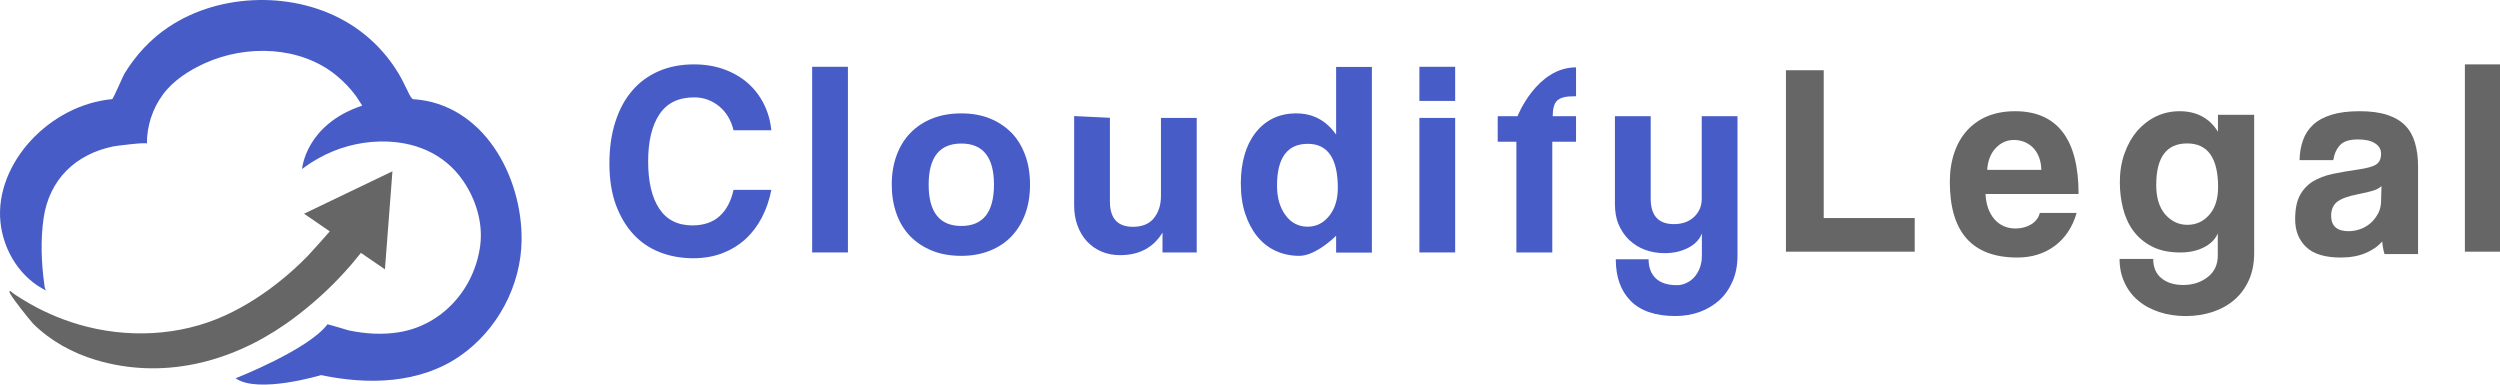
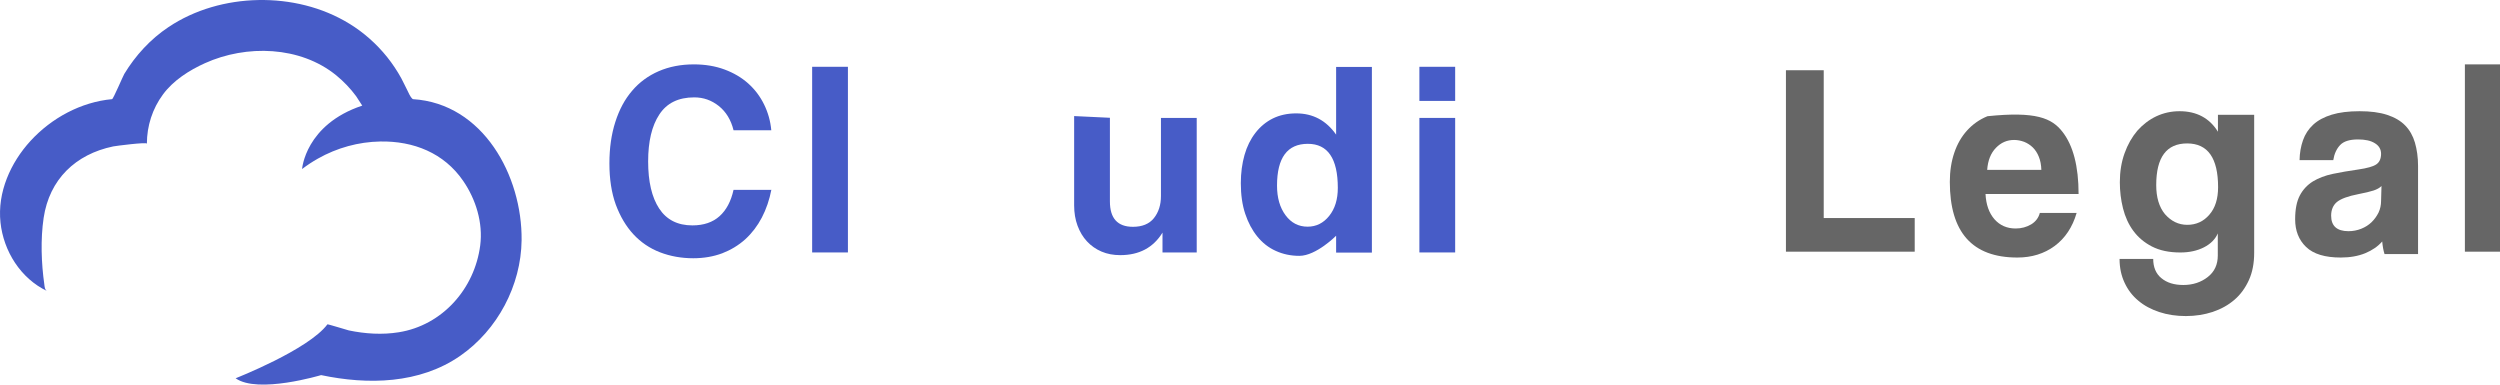
<svg xmlns="http://www.w3.org/2000/svg" width="221" height="34" viewBox="0 0 221 34" fill="none">
  <path d="M4.165 25.729C1.83 24.621 0.311 22.204 0.043 19.664C-0.242 17.006 0.931 14.382 2.701 12.452C4.556 10.432 7.159 9.017 9.907 8.765C10.014 8.754 10.879 6.712 10.985 6.538C11.974 4.904 13.298 3.461 14.89 2.398C17.219 0.837 20.035 0.059 22.822 0.003C25.632 -0.053 28.486 0.619 30.894 2.101C32.162 2.879 33.29 3.881 34.223 5.044C34.692 5.632 35.111 6.258 35.474 6.919C35.653 7.249 35.804 7.59 35.977 7.92C36.111 8.172 36.245 8.552 36.468 8.743C36.48 8.754 36.491 8.765 36.502 8.765C42.714 9.151 46.171 15.552 46.11 21.231C46.065 25.237 43.981 29.165 40.686 31.453C37.094 33.943 32.525 34.032 28.386 33.159C28.386 33.159 22.788 34.843 20.828 33.439C20.828 33.439 27.268 30.916 28.944 28.672C28.966 28.639 30.709 29.181 30.838 29.209C32.285 29.511 33.793 29.607 35.251 29.372C39.105 28.756 41.954 25.533 42.451 21.695C42.708 19.703 42.071 17.628 40.943 15.988C39.25 13.521 36.558 12.458 33.62 12.508C31.687 12.542 29.788 13.068 28.106 14.019C27.62 14.293 27.151 14.601 26.704 14.942C26.704 14.942 26.983 11.014 32.022 9.336C32.017 9.336 31.514 8.547 31.48 8.502C30.977 7.819 30.385 7.204 29.732 6.667C26.537 4.06 21.777 3.931 18.113 5.587C16.728 6.214 15.32 7.109 14.41 8.345C13.477 9.604 12.985 11.132 12.985 12.698C12.985 12.542 10.17 12.905 10.002 12.944C6.673 13.638 4.366 15.86 3.858 19.261C3.578 21.136 3.651 23.279 3.919 25.142C3.942 25.321 3.953 25.628 4.165 25.729Z" fill="#475CC7" />
-   <path d="M26.878 18.892C27.637 19.412 28.391 19.933 29.151 20.453C29.162 20.464 27.358 22.473 27.185 22.646C26.481 23.363 25.738 24.045 24.956 24.683C23.414 25.947 21.727 27.044 19.917 27.878C15.873 29.735 11.181 29.925 6.936 28.678C5.232 28.174 3.59 27.447 2.076 26.518C1.847 26.378 1.618 26.238 1.4 26.093C1.288 26.02 1.182 25.942 1.076 25.858C1.037 25.824 0.881 25.662 0.836 25.752C0.83 25.763 0.836 25.785 0.836 25.802C0.847 25.863 0.886 25.925 0.914 25.981C1.031 26.188 1.171 26.384 1.311 26.574C1.495 26.831 1.691 27.078 1.88 27.329C2.07 27.57 2.26 27.811 2.456 28.051C2.59 28.219 2.729 28.381 2.869 28.544C2.897 28.577 2.925 28.611 2.959 28.644C4.489 30.149 6.411 31.201 8.461 31.817C14.337 33.579 20.314 32.08 25.246 28.644C25.66 28.359 26.062 28.057 26.453 27.755C27.252 27.134 28.023 26.479 28.76 25.785C29.581 25.013 30.363 24.196 31.095 23.34C31.162 23.262 31.905 22.355 31.905 22.355C32.614 22.842 33.318 23.329 34.028 23.81C34.251 20.923 34.469 18.03 34.692 15.143C32.095 16.391 29.486 17.644 26.878 18.892Z" fill="#666666" />
  <path d="M68.195 16.745C68.02 17.659 67.732 18.498 67.345 19.237C66.957 19.975 66.47 20.614 65.882 21.152C65.295 21.678 64.62 22.091 63.845 22.391C63.07 22.679 62.221 22.829 61.283 22.829C60.233 22.829 59.258 22.654 58.346 22.304C57.434 21.953 56.646 21.415 55.996 20.714C55.334 20 54.822 19.124 54.434 18.085C54.059 17.046 53.872 15.832 53.872 14.442C53.872 13.09 54.047 11.863 54.397 10.774C54.746 9.685 55.234 8.771 55.884 8.02C56.521 7.269 57.309 6.693 58.234 6.292C59.158 5.892 60.196 5.691 61.333 5.691C62.333 5.691 63.233 5.842 64.045 6.142C64.858 6.443 65.558 6.856 66.145 7.381C66.732 7.907 67.195 8.521 67.545 9.234C67.895 9.948 68.107 10.699 68.182 11.513H64.845C64.62 10.599 64.183 9.885 63.545 9.372C62.895 8.859 62.183 8.608 61.371 8.608C59.971 8.608 58.946 9.109 58.283 10.123C57.621 11.125 57.296 12.514 57.296 14.267C57.296 16.057 57.621 17.447 58.271 18.435C58.921 19.424 59.896 19.925 61.208 19.925C62.208 19.925 63.008 19.65 63.608 19.111C64.208 18.573 64.62 17.797 64.845 16.783H68.195V16.745Z" fill="#475CC7" />
  <path d="M71.794 22.316V5.904H74.956V22.316H71.794Z" fill="#475CC7" />
-   <path d="M84.98 22.617C84.005 22.617 83.143 22.466 82.38 22.154C81.618 21.841 80.981 21.415 80.443 20.864C79.918 20.313 79.518 19.65 79.243 18.874C78.968 18.098 78.831 17.246 78.831 16.32C78.831 15.381 78.968 14.517 79.256 13.741C79.543 12.965 79.943 12.301 80.481 11.751C81.018 11.2 81.655 10.774 82.418 10.474C83.168 10.173 84.03 10.023 84.98 10.023C85.917 10.023 86.767 10.173 87.505 10.474C88.254 10.774 88.879 11.2 89.417 11.738C89.942 12.276 90.342 12.94 90.629 13.716C90.917 14.492 91.054 15.368 91.054 16.32C91.054 17.271 90.917 18.135 90.629 18.911C90.342 19.687 89.942 20.338 89.417 20.889C88.892 21.44 88.254 21.866 87.492 22.166C86.742 22.466 85.905 22.617 84.98 22.617ZM84.98 19.975C86.905 19.975 87.867 18.761 87.867 16.32C87.867 13.904 86.905 12.689 84.98 12.689C83.055 12.689 82.093 13.904 82.093 16.32C82.093 18.748 83.055 19.975 84.98 19.975Z" fill="#475CC7" />
  <path d="M102.765 22.316V20.564C101.953 21.891 100.703 22.554 99.028 22.554C98.428 22.554 97.878 22.454 97.378 22.241C96.878 22.028 96.453 21.728 96.091 21.34C95.728 20.952 95.454 20.488 95.254 19.95C95.054 19.412 94.954 18.811 94.954 18.148V10.261L98.116 10.411V17.809C98.116 19.299 98.791 20.05 100.153 20.05C100.965 20.05 101.59 19.8 102.003 19.287C102.415 18.773 102.628 18.122 102.628 17.334V10.424H105.79V22.316H102.765Z" fill="#475CC7" />
  <path d="M118.113 22.316V20.839C118.113 20.839 116.351 22.617 114.863 22.617C114.101 22.617 113.401 22.466 112.776 22.178C112.139 21.891 111.601 21.465 111.151 20.914C110.701 20.363 110.339 19.687 110.077 18.899C109.814 18.11 109.689 17.209 109.689 16.195C109.689 15.281 109.802 14.454 110.014 13.703C110.227 12.952 110.551 12.301 110.976 11.751C111.401 11.2 111.914 10.774 112.514 10.474C113.126 10.173 113.814 10.023 114.588 10.023C116.063 10.023 117.238 10.649 118.113 11.901V5.917H121.275V22.329H118.113V22.316ZM115.588 20.038C116.351 20.038 116.988 19.725 117.501 19.086C118.013 18.448 118.263 17.622 118.263 16.608C118.263 14.016 117.376 12.714 115.613 12.714C113.801 12.714 112.889 13.941 112.889 16.407C112.889 17.484 113.139 18.348 113.639 19.024C114.138 19.7 114.788 20.038 115.588 20.038Z" fill="#475CC7" />
  <path d="M125.474 8.921V5.904H128.637V8.921H125.474ZM125.474 22.316V10.424H128.637V22.316H125.474Z" fill="#475CC7" />
-   <path d="M134.048 22.316V12.527H132.398V10.273H134.148C134.148 10.273 135.835 5.954 139.322 5.954V8.508C138.823 8.508 138.498 8.533 138.248 8.596C137.998 8.658 137.798 8.759 137.648 8.896C137.498 9.046 137.398 9.234 137.348 9.472C137.285 9.71 137.26 9.998 137.26 10.273H139.322V12.527H137.223V22.316H134.048Z" fill="#475CC7" />
-   <path d="M150.433 20.676C150.209 21.215 149.796 21.628 149.196 21.928C148.596 22.229 147.921 22.379 147.171 22.379C146.534 22.379 145.947 22.279 145.409 22.078C144.872 21.878 144.409 21.578 144.009 21.202C143.622 20.826 143.309 20.363 143.084 19.838C142.86 19.312 142.76 18.711 142.76 18.047V10.273H145.922V17.572C145.922 19.061 146.609 19.812 147.971 19.812C148.709 19.812 149.309 19.6 149.759 19.174C150.209 18.748 150.433 18.223 150.433 17.572V10.273H153.596V22.579C153.596 23.418 153.458 24.181 153.171 24.845C152.883 25.509 152.496 26.072 152.008 26.523C151.508 26.973 150.933 27.324 150.259 27.574C149.584 27.812 148.871 27.937 148.109 27.937C146.347 27.937 145.022 27.486 144.147 26.598C143.272 25.709 142.835 24.482 142.835 22.917H145.734C145.734 23.631 145.947 24.194 146.359 24.595C146.771 24.995 147.396 25.208 148.234 25.208C148.534 25.208 148.809 25.145 149.071 25.02C149.334 24.895 149.571 24.732 149.771 24.507C149.971 24.282 150.134 24.019 150.259 23.693C150.383 23.368 150.446 23.005 150.446 22.617V20.676H150.433Z" fill="#475CC7" />
  <path d="M157.877 22.236V6.209H161.217V19.275H169.26V22.248H157.877V22.236Z" fill="#666666" />
-   <path d="M175.52 17.152C175.569 18.087 175.827 18.821 176.306 19.377C176.785 19.921 177.411 20.199 178.184 20.199C178.7 20.199 179.154 20.073 179.56 19.832C179.953 19.592 180.21 19.251 180.321 18.821H183.575C183.207 20.085 182.556 21.059 181.635 21.742C180.714 22.424 179.609 22.766 178.332 22.766C174.353 22.766 172.364 20.541 172.364 16.077C172.364 15.129 172.499 14.269 172.757 13.51C173.015 12.739 173.395 12.081 173.887 11.538C174.378 10.994 174.979 10.564 175.692 10.273C176.404 9.982 177.214 9.831 178.135 9.831C179.977 9.831 181.377 10.438 182.322 11.652C183.268 12.865 183.747 14.699 183.747 17.152H175.52ZM180.456 15.028C180.444 14.585 180.37 14.193 180.235 13.864C180.1 13.523 179.916 13.245 179.695 13.03C179.474 12.815 179.216 12.65 178.933 12.537C178.651 12.435 178.356 12.372 178.049 12.372C177.423 12.372 176.895 12.6 176.441 13.068C175.986 13.536 175.728 14.18 175.667 15.015H180.456V15.028Z" fill="#666666" />
+   <path d="M175.52 17.152C175.569 18.087 175.827 18.821 176.306 19.377C176.785 19.921 177.411 20.199 178.184 20.199C178.7 20.199 179.154 20.073 179.56 19.832C179.953 19.592 180.21 19.251 180.321 18.821H183.575C183.207 20.085 182.556 21.059 181.635 21.742C180.714 22.424 179.609 22.766 178.332 22.766C174.353 22.766 172.364 20.541 172.364 16.077C172.364 15.129 172.499 14.269 172.757 13.51C173.015 12.739 173.395 12.081 173.887 11.538C174.378 10.994 174.979 10.564 175.692 10.273C179.977 9.831 181.377 10.438 182.322 11.652C183.268 12.865 183.747 14.699 183.747 17.152H175.52ZM180.456 15.028C180.444 14.585 180.37 14.193 180.235 13.864C180.1 13.523 179.916 13.245 179.695 13.03C179.474 12.815 179.216 12.65 178.933 12.537C178.651 12.435 178.356 12.372 178.049 12.372C177.423 12.372 176.895 12.6 176.441 13.068C175.986 13.536 175.728 14.18 175.667 15.015H180.456V15.028Z" fill="#666666" />
  <path d="M196.066 20.605C195.838 21.147 195.42 21.563 194.825 21.866C194.23 22.168 193.534 22.319 192.749 22.319C191.749 22.319 190.913 22.143 190.23 21.79C189.546 21.437 189.002 20.971 188.584 20.404C188.166 19.837 187.862 19.169 187.672 18.413C187.483 17.657 187.394 16.888 187.394 16.107C187.394 15.174 187.533 14.317 187.812 13.548C188.09 12.767 188.47 12.112 188.938 11.557C189.42 11.015 189.977 10.587 190.61 10.284C191.255 9.982 191.939 9.831 192.673 9.831C194.18 9.831 195.319 10.436 196.066 11.645V10.146H199.269V22.345C199.269 23.265 199.117 24.071 198.801 24.764C198.484 25.457 198.066 26.037 197.522 26.503C196.978 26.97 196.345 27.322 195.598 27.575C194.863 27.814 194.078 27.94 193.23 27.94C192.395 27.94 191.61 27.826 190.888 27.587C190.167 27.348 189.546 27.02 189.027 26.579C188.508 26.15 188.103 25.621 187.812 24.991C187.521 24.373 187.369 23.668 187.369 22.887H190.344C190.344 23.617 190.584 24.197 191.065 24.588C191.546 24.991 192.192 25.193 193.002 25.193C193.851 25.193 194.572 24.953 195.167 24.487C195.762 24.021 196.053 23.391 196.053 22.584V20.605H196.066ZM193.357 19.875C194.142 19.875 194.8 19.572 195.306 18.98C195.825 18.388 196.079 17.568 196.079 16.548C196.079 13.964 195.167 12.679 193.344 12.679C191.521 12.679 190.61 13.901 190.61 16.359C190.61 17.442 190.863 18.299 191.382 18.93C191.926 19.547 192.572 19.875 193.357 19.875Z" fill="#666666" />
  <path d="M210.788 22.446C210.688 22.126 210.625 21.768 210.587 21.346C210.21 21.781 209.707 22.126 209.091 22.382C208.462 22.638 207.745 22.766 206.928 22.766C205.532 22.766 204.513 22.459 203.859 21.832C203.205 21.205 202.891 20.386 202.891 19.388C202.891 18.505 203.029 17.802 203.306 17.277C203.583 16.753 203.972 16.343 204.463 16.036C204.953 15.742 205.544 15.511 206.223 15.371C206.903 15.23 207.645 15.102 208.449 14.987C209.254 14.872 209.795 14.718 210.072 14.526C210.348 14.334 210.487 14.027 210.487 13.592C210.487 13.196 210.298 12.876 209.933 12.658C209.569 12.428 209.066 12.326 208.449 12.326C207.707 12.326 207.179 12.492 206.865 12.825C206.55 13.157 206.349 13.605 206.261 14.155H203.281C203.293 13.515 203.394 12.94 203.583 12.402C203.771 11.865 204.073 11.405 204.488 11.021C204.903 10.637 205.456 10.342 206.123 10.138C206.789 9.933 207.619 9.831 208.588 9.831C209.543 9.831 210.348 9.933 211.015 10.151C211.681 10.368 212.21 10.675 212.612 11.085C213.014 11.494 213.304 12.006 213.48 12.607C213.656 13.221 213.756 13.899 213.756 14.667V22.459H210.788V22.446ZM210.524 16.445C210.361 16.612 210.122 16.74 209.82 16.842C209.506 16.944 209.066 17.047 208.475 17.162C207.556 17.341 206.94 17.571 206.588 17.853C206.249 18.134 206.073 18.544 206.073 19.068C206.073 19.977 206.588 20.437 207.607 20.437C208.009 20.437 208.387 20.36 208.739 20.22C209.091 20.079 209.393 19.887 209.644 19.644C209.896 19.401 210.097 19.119 210.26 18.8C210.411 18.48 210.487 18.134 210.487 17.763L210.524 16.445Z" fill="#666666" />
  <path d="M217.896 22.248V5.691H221V22.248H217.896Z" fill="#666666" />
</svg>